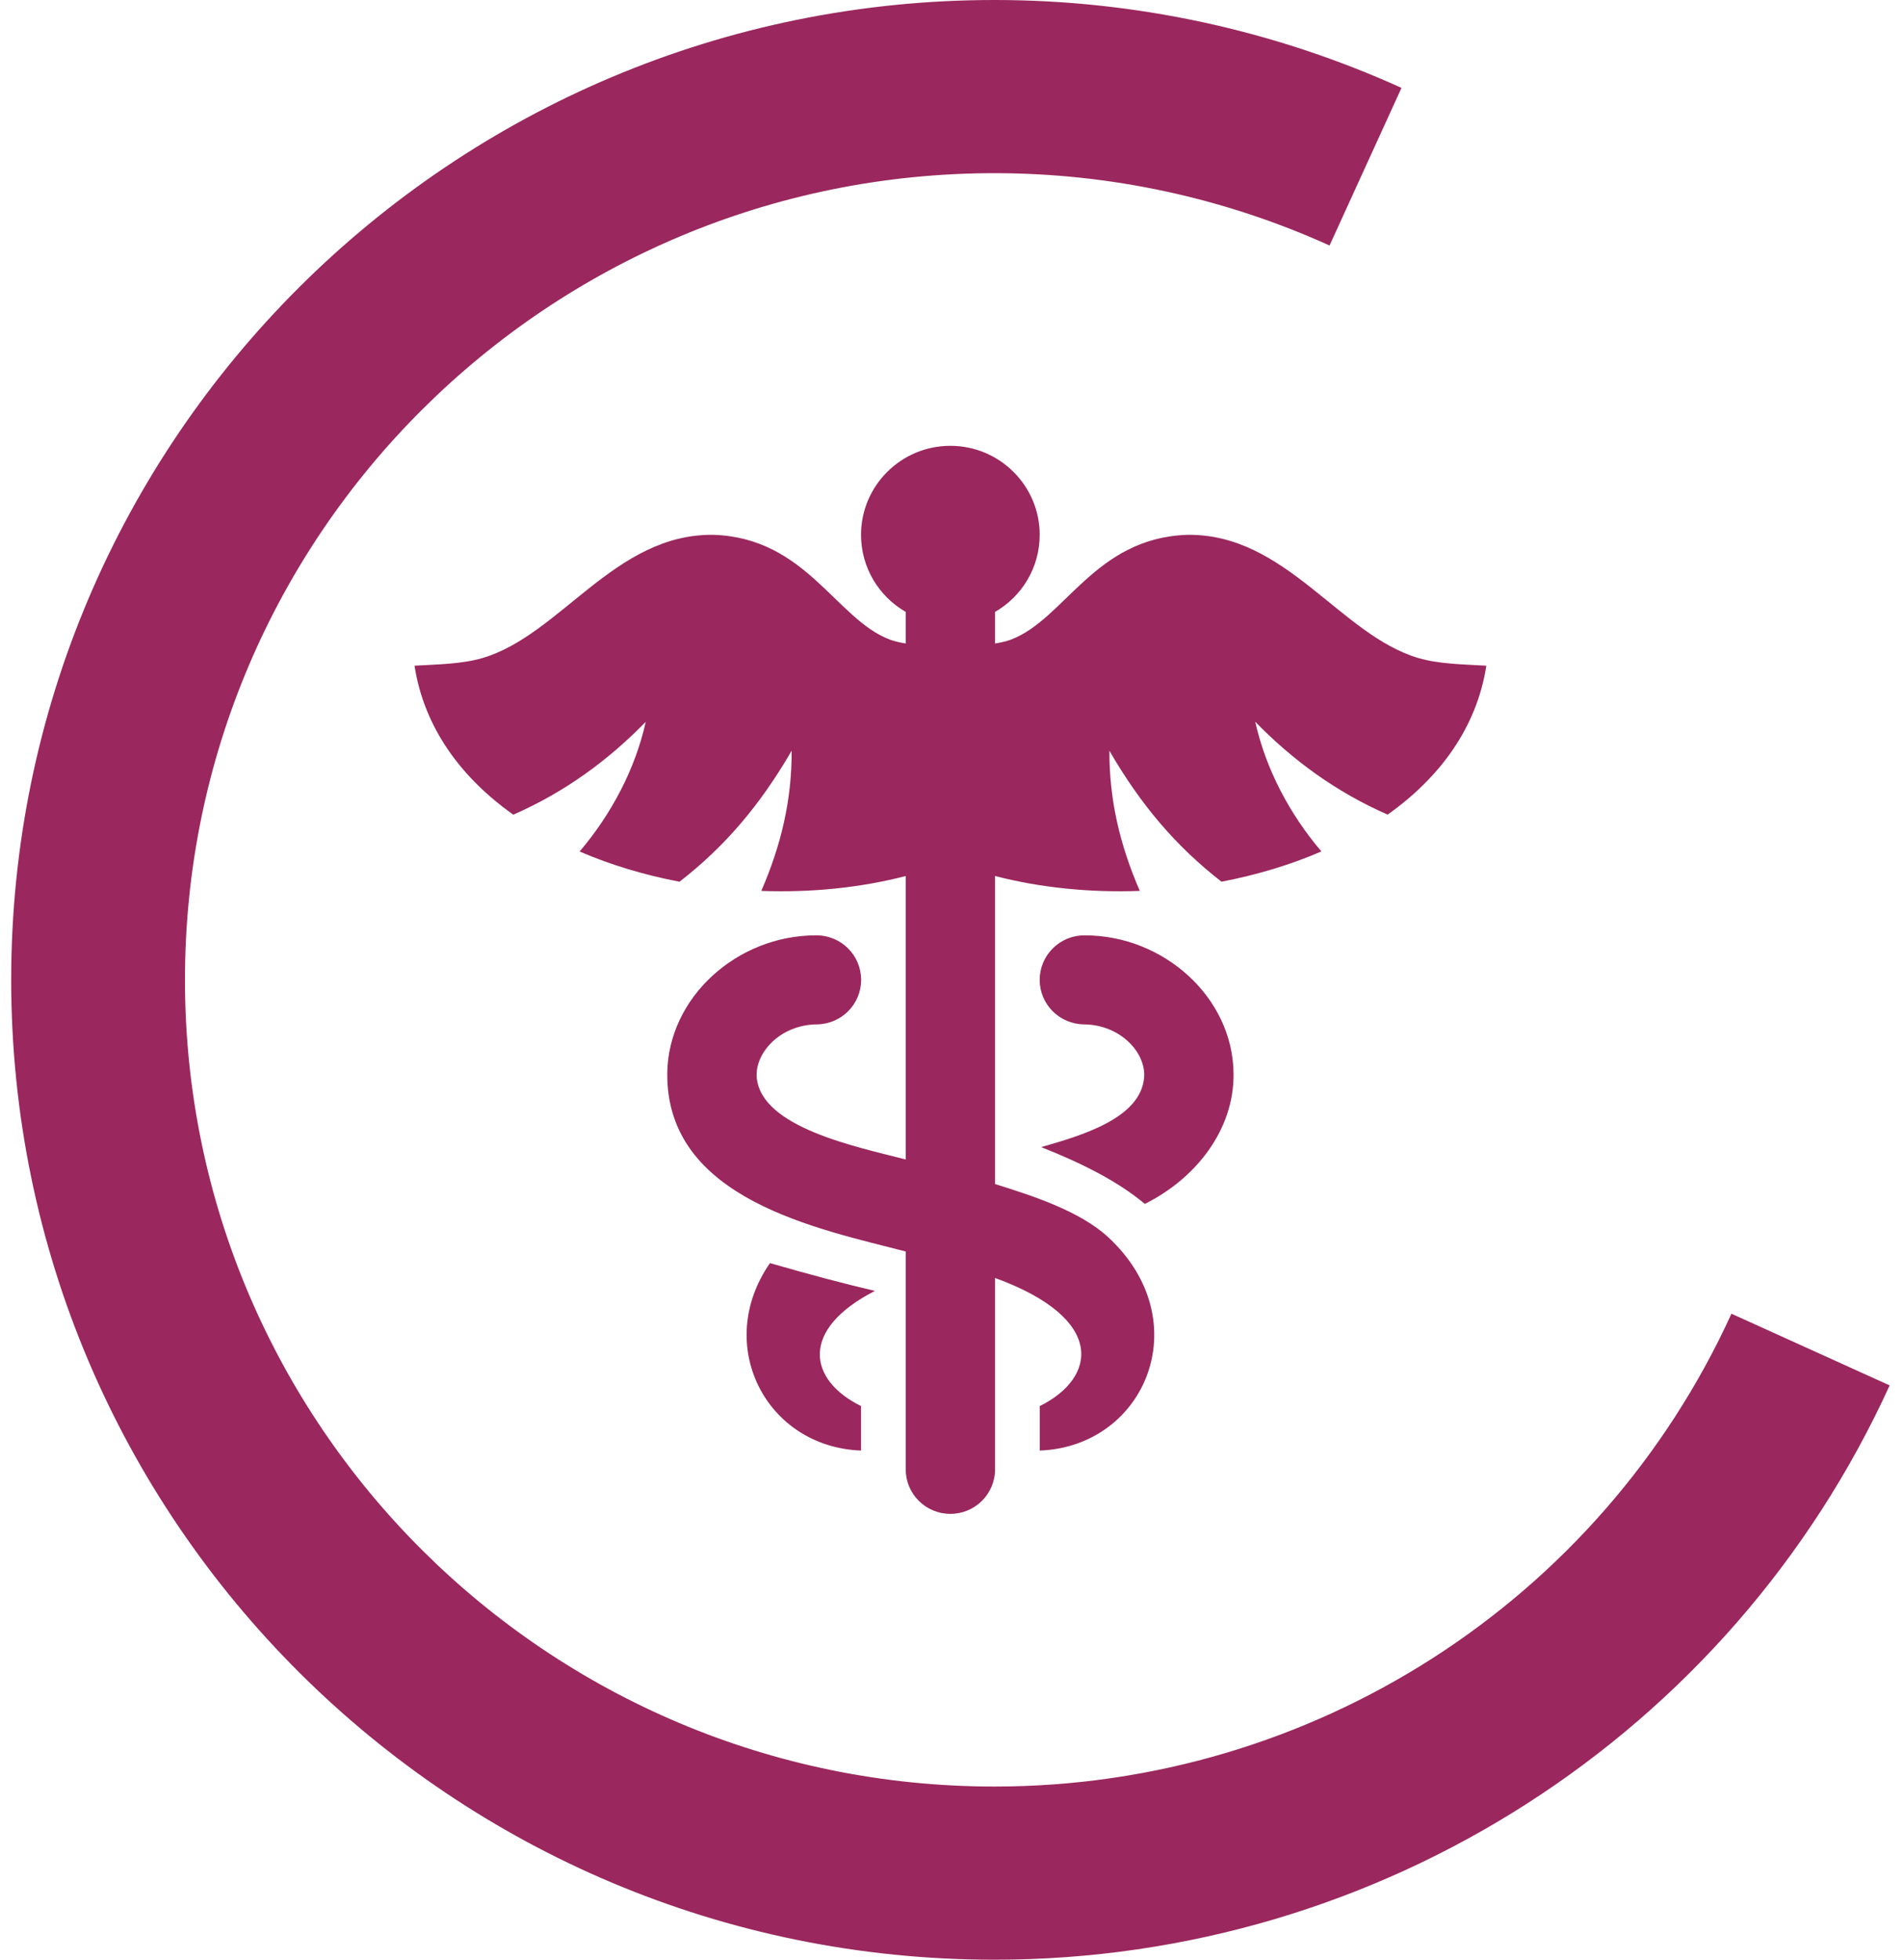
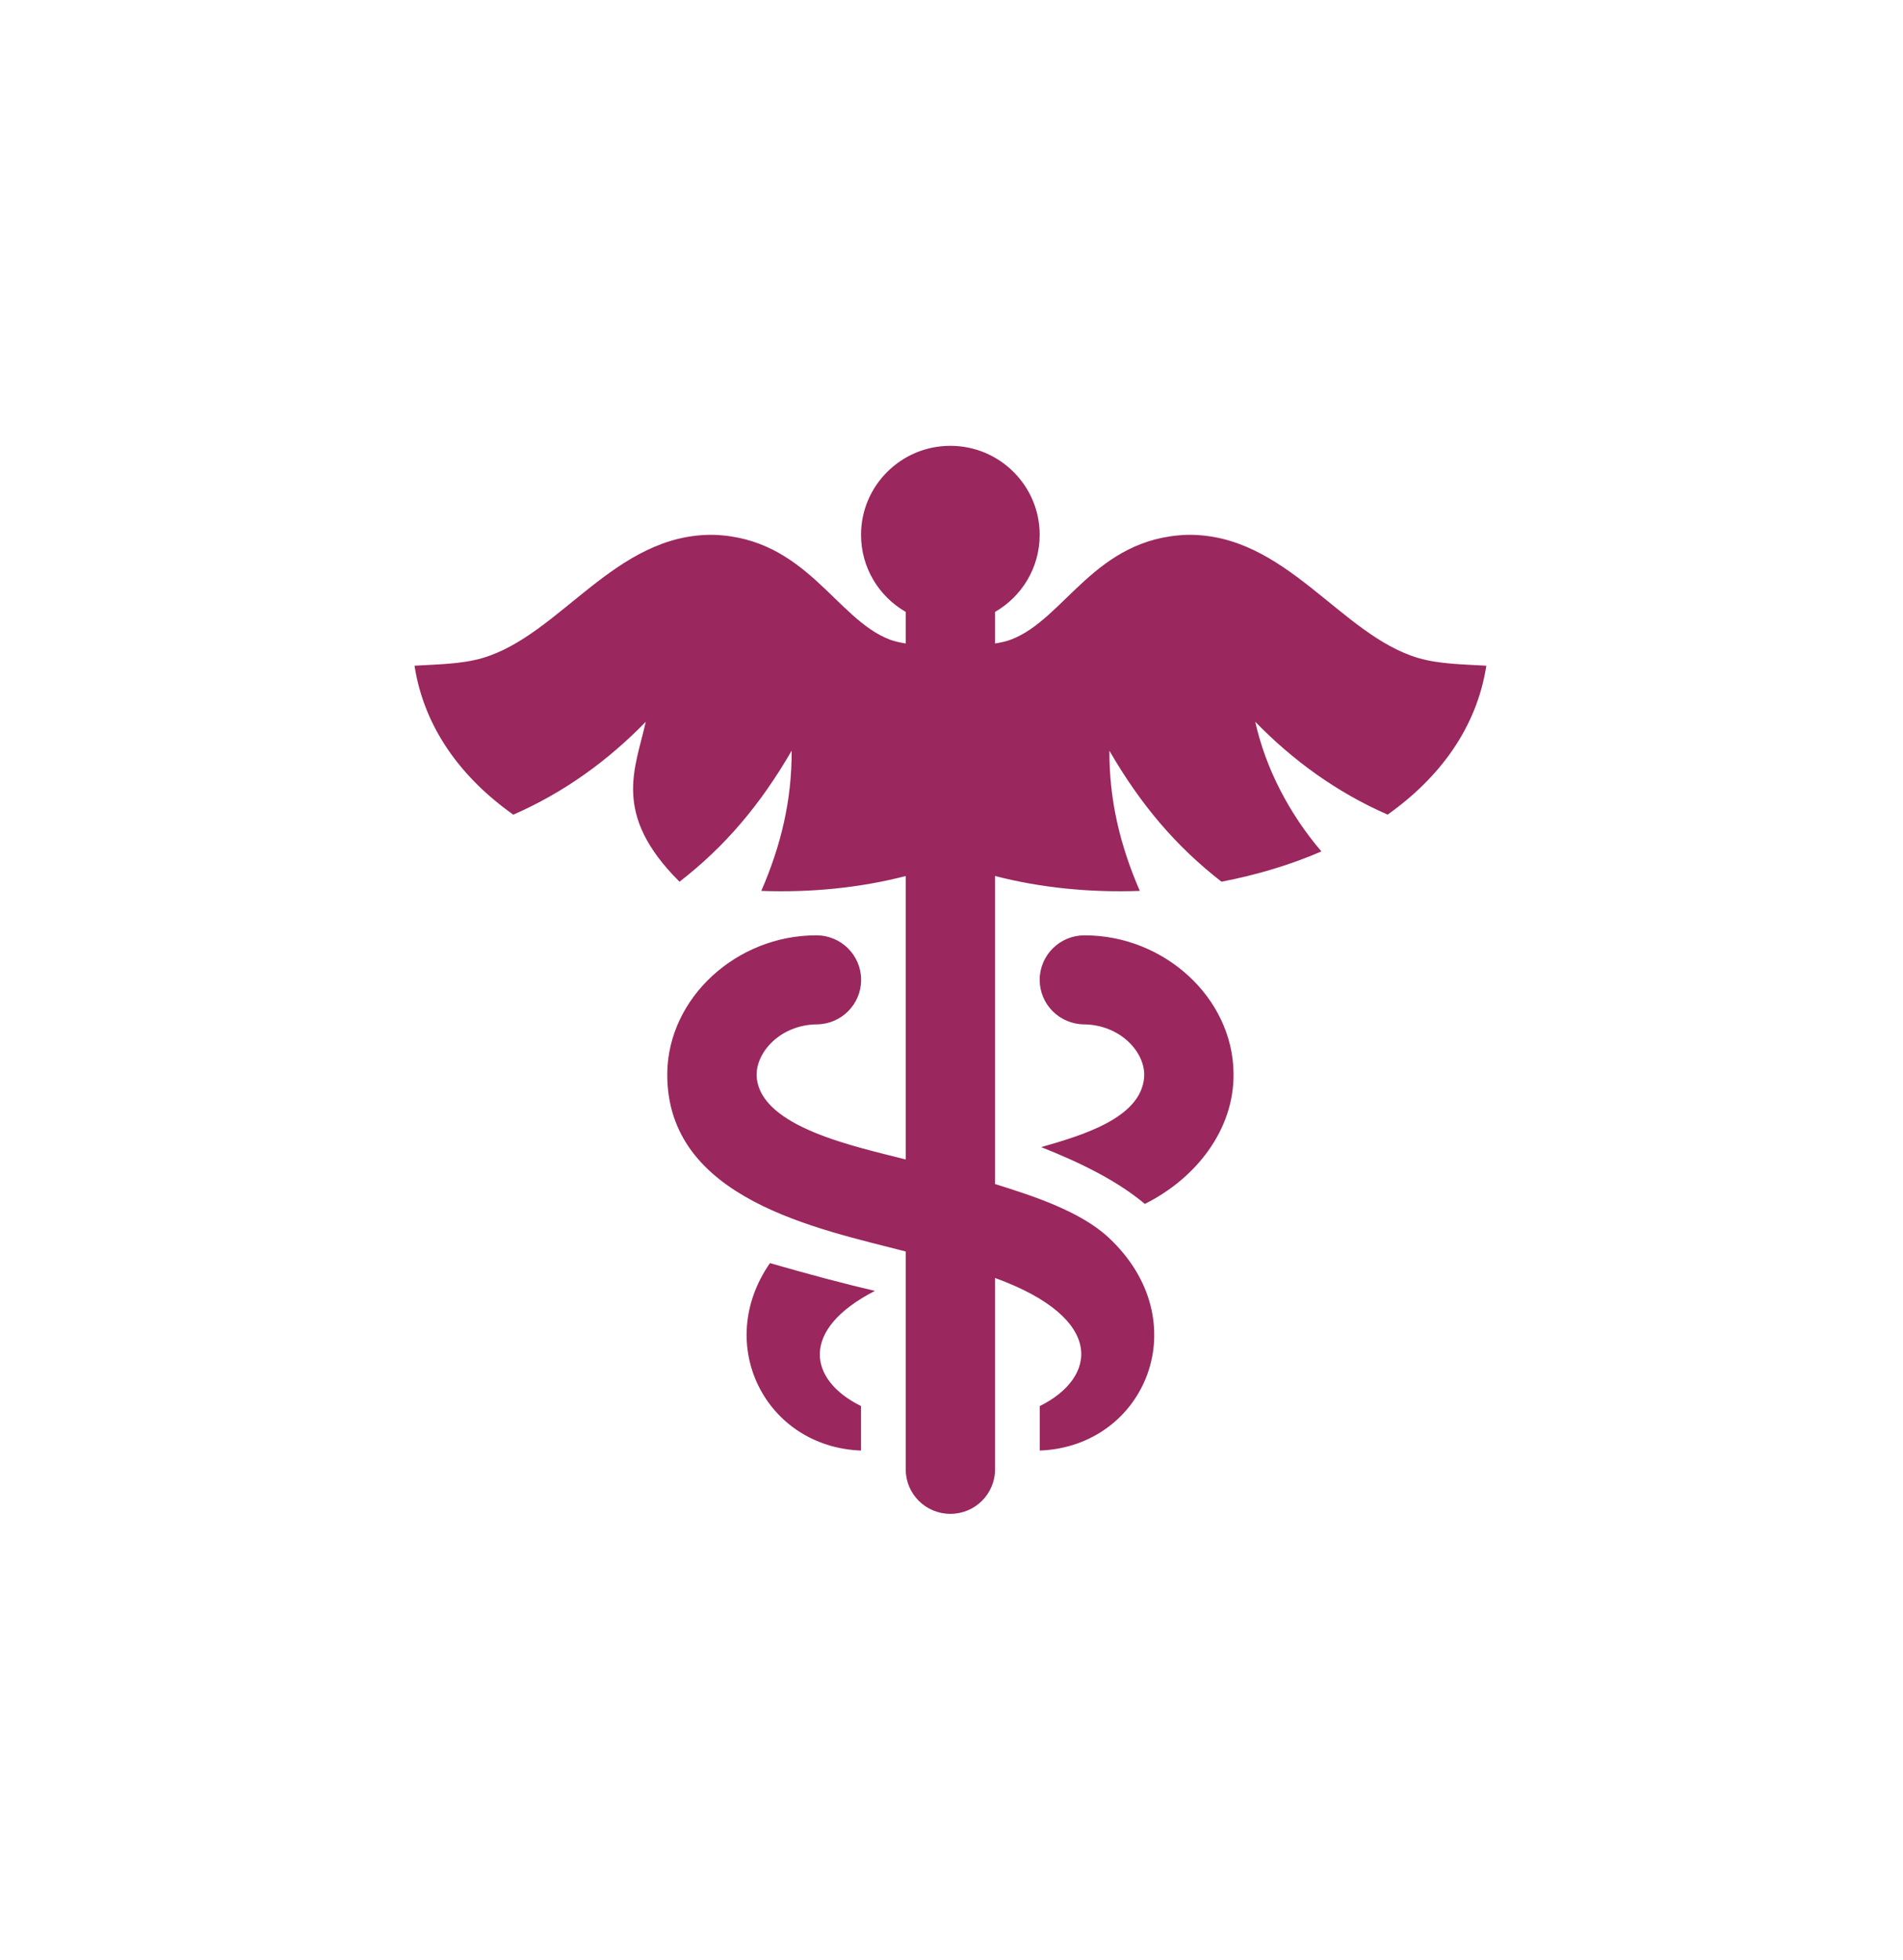
<svg xmlns="http://www.w3.org/2000/svg" width="67" height="69" viewBox="0 0 67 69" fill="none">
-   <path fill-rule="evenodd" clip-rule="evenodd" d="M18.072 28.684C16.232 27.38 14.932 25.62 14.594 23.439C15.369 23.392 16.24 23.387 16.984 23.17C19.743 22.358 21.642 18.786 25.117 18.831C28.381 18.936 29.429 21.799 31.325 22.518C31.47 22.575 31.663 22.62 31.888 22.657V21.545C30.948 21.003 30.315 19.991 30.315 18.831C30.315 17.102 31.724 15.697 33.46 15.697C35.196 15.697 36.605 17.102 36.605 18.831C36.605 19.991 35.973 21.003 35.033 21.545V22.657C35.259 22.621 35.454 22.575 35.598 22.518C37.495 21.799 38.542 18.936 41.806 18.831C45.281 18.786 47.18 22.358 49.94 23.17C50.684 23.387 51.554 23.392 52.33 23.439C51.992 25.62 50.693 27.378 48.855 28.682C47.05 27.892 45.512 26.766 44.194 25.413C44.562 27.068 45.4 28.662 46.523 29.978C45.427 30.453 44.237 30.808 43.006 31.044C41.41 29.804 40.166 28.344 39.059 26.432C39.053 28.187 39.44 29.78 40.13 31.368C38.389 31.432 36.644 31.261 35.033 30.843V41.69C36.358 42.101 38.037 42.647 39.029 43.572C42.187 46.513 40.334 50.933 36.609 51.073V49.506C38.6 48.523 38.974 46.433 35.033 44.996V51.735C35.033 52.602 34.328 53.302 33.46 53.302C32.592 53.302 31.888 52.602 31.888 51.735V44.064C28.814 43.265 23.454 42.231 23.493 37.792C23.521 35.135 25.93 32.933 28.73 32.933H28.746C29.616 32.933 30.318 33.635 30.318 34.5C30.318 35.36 29.624 36.057 28.763 36.067C27.449 36.081 26.575 37.087 26.642 37.934C26.796 39.696 30.133 40.372 31.888 40.824V30.844C30.279 31.261 28.539 31.432 26.803 31.368C27.493 29.78 27.88 28.187 27.872 26.432C26.765 28.344 25.521 29.806 23.924 31.045C22.693 30.81 21.502 30.454 20.407 29.981C21.529 28.663 22.369 27.068 22.736 25.413C21.419 26.767 19.878 27.895 18.072 28.684ZM27.109 44.473C28.466 44.865 29.711 45.198 30.805 45.451C28.145 46.812 28.454 48.588 30.315 49.506V51.073C26.954 50.947 25.119 47.337 27.109 44.473ZM36.658 40.389C38.056 39.987 40.167 39.381 40.282 37.934C40.35 37.084 39.471 36.081 38.16 36.067C37.3 36.057 36.605 35.36 36.605 34.5C36.605 33.635 37.309 32.933 38.177 32.933H38.194C40.981 32.933 43.404 35.125 43.43 37.792C43.457 39.786 42.092 41.501 40.307 42.389C39.364 41.598 38.111 40.965 36.658 40.389Z" fill="#9A275D" />
-   <path fill-rule="evenodd" clip-rule="evenodd" d="M49.343 3.094C44.843 1.055 39.957 0 35.014 0C15.907 0 0.394 15.459 0.394 34.5C0.394 53.541 15.907 69 35.014 69C48.589 69 60.911 61.094 66.53 48.779L60.96 46.255C56.334 56.394 46.19 62.903 35.014 62.903C19.284 62.903 6.512 50.176 6.512 34.5C6.512 18.824 19.284 6.097 35.014 6.097C39.083 6.097 43.106 6.966 46.81 8.644L49.343 3.094Z" fill="#9A275D" />
+   <path fill-rule="evenodd" clip-rule="evenodd" d="M18.072 28.684C16.232 27.38 14.932 25.62 14.594 23.439C15.369 23.392 16.24 23.387 16.984 23.17C19.743 22.358 21.642 18.786 25.117 18.831C28.381 18.936 29.429 21.799 31.325 22.518C31.47 22.575 31.663 22.62 31.888 22.657V21.545C30.948 21.003 30.315 19.991 30.315 18.831C30.315 17.102 31.724 15.697 33.46 15.697C35.196 15.697 36.605 17.102 36.605 18.831C36.605 19.991 35.973 21.003 35.033 21.545V22.657C35.259 22.621 35.454 22.575 35.598 22.518C37.495 21.799 38.542 18.936 41.806 18.831C45.281 18.786 47.18 22.358 49.94 23.17C50.684 23.387 51.554 23.392 52.33 23.439C51.992 25.62 50.693 27.378 48.855 28.682C47.05 27.892 45.512 26.766 44.194 25.413C44.562 27.068 45.4 28.662 46.523 29.978C45.427 30.453 44.237 30.808 43.006 31.044C41.41 29.804 40.166 28.344 39.059 26.432C39.053 28.187 39.44 29.78 40.13 31.368C38.389 31.432 36.644 31.261 35.033 30.843V41.69C36.358 42.101 38.037 42.647 39.029 43.572C42.187 46.513 40.334 50.933 36.609 51.073V49.506C38.6 48.523 38.974 46.433 35.033 44.996V51.735C35.033 52.602 34.328 53.302 33.46 53.302C32.592 53.302 31.888 52.602 31.888 51.735V44.064C28.814 43.265 23.454 42.231 23.493 37.792C23.521 35.135 25.93 32.933 28.73 32.933H28.746C29.616 32.933 30.318 33.635 30.318 34.5C30.318 35.36 29.624 36.057 28.763 36.067C27.449 36.081 26.575 37.087 26.642 37.934C26.796 39.696 30.133 40.372 31.888 40.824V30.844C30.279 31.261 28.539 31.432 26.803 31.368C27.493 29.78 27.88 28.187 27.872 26.432C26.765 28.344 25.521 29.806 23.924 31.045C21.529 28.663 22.369 27.068 22.736 25.413C21.419 26.767 19.878 27.895 18.072 28.684ZM27.109 44.473C28.466 44.865 29.711 45.198 30.805 45.451C28.145 46.812 28.454 48.588 30.315 49.506V51.073C26.954 50.947 25.119 47.337 27.109 44.473ZM36.658 40.389C38.056 39.987 40.167 39.381 40.282 37.934C40.35 37.084 39.471 36.081 38.16 36.067C37.3 36.057 36.605 35.36 36.605 34.5C36.605 33.635 37.309 32.933 38.177 32.933H38.194C40.981 32.933 43.404 35.125 43.43 37.792C43.457 39.786 42.092 41.501 40.307 42.389C39.364 41.598 38.111 40.965 36.658 40.389Z" fill="#9A275D" />
</svg>